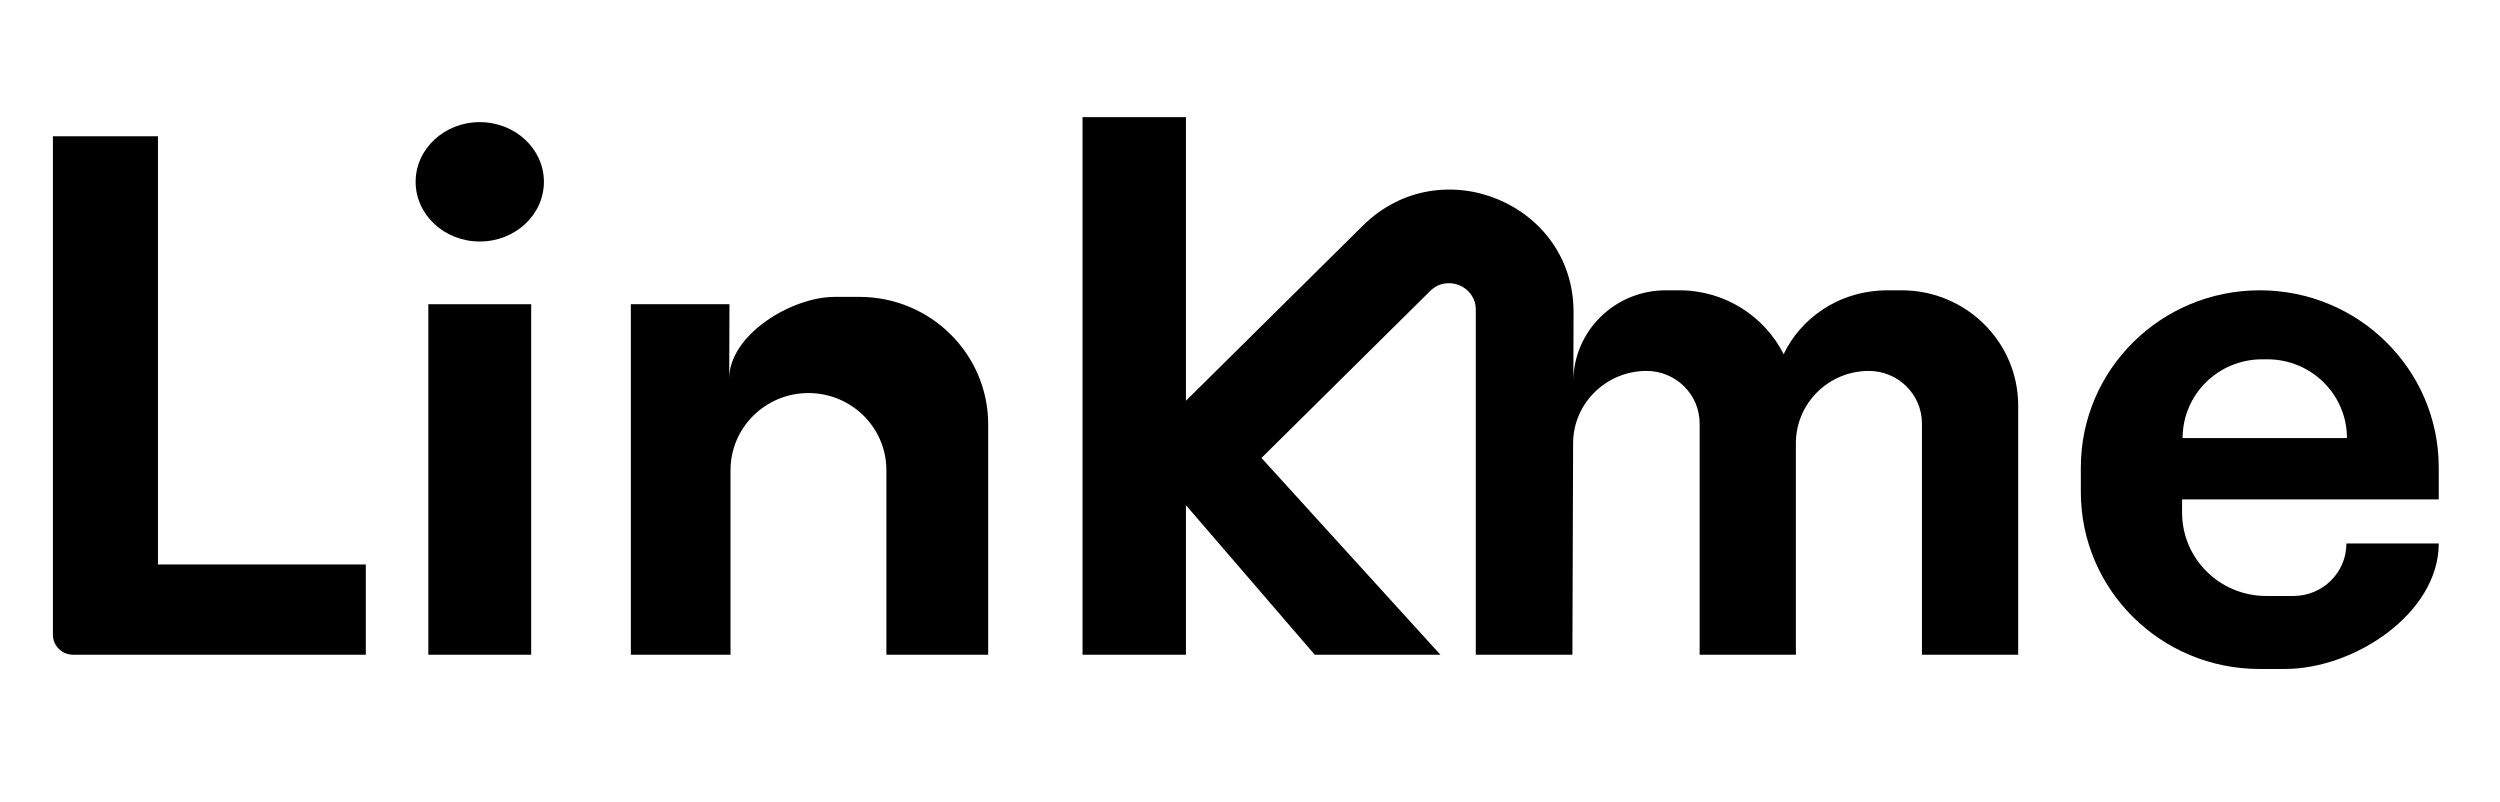
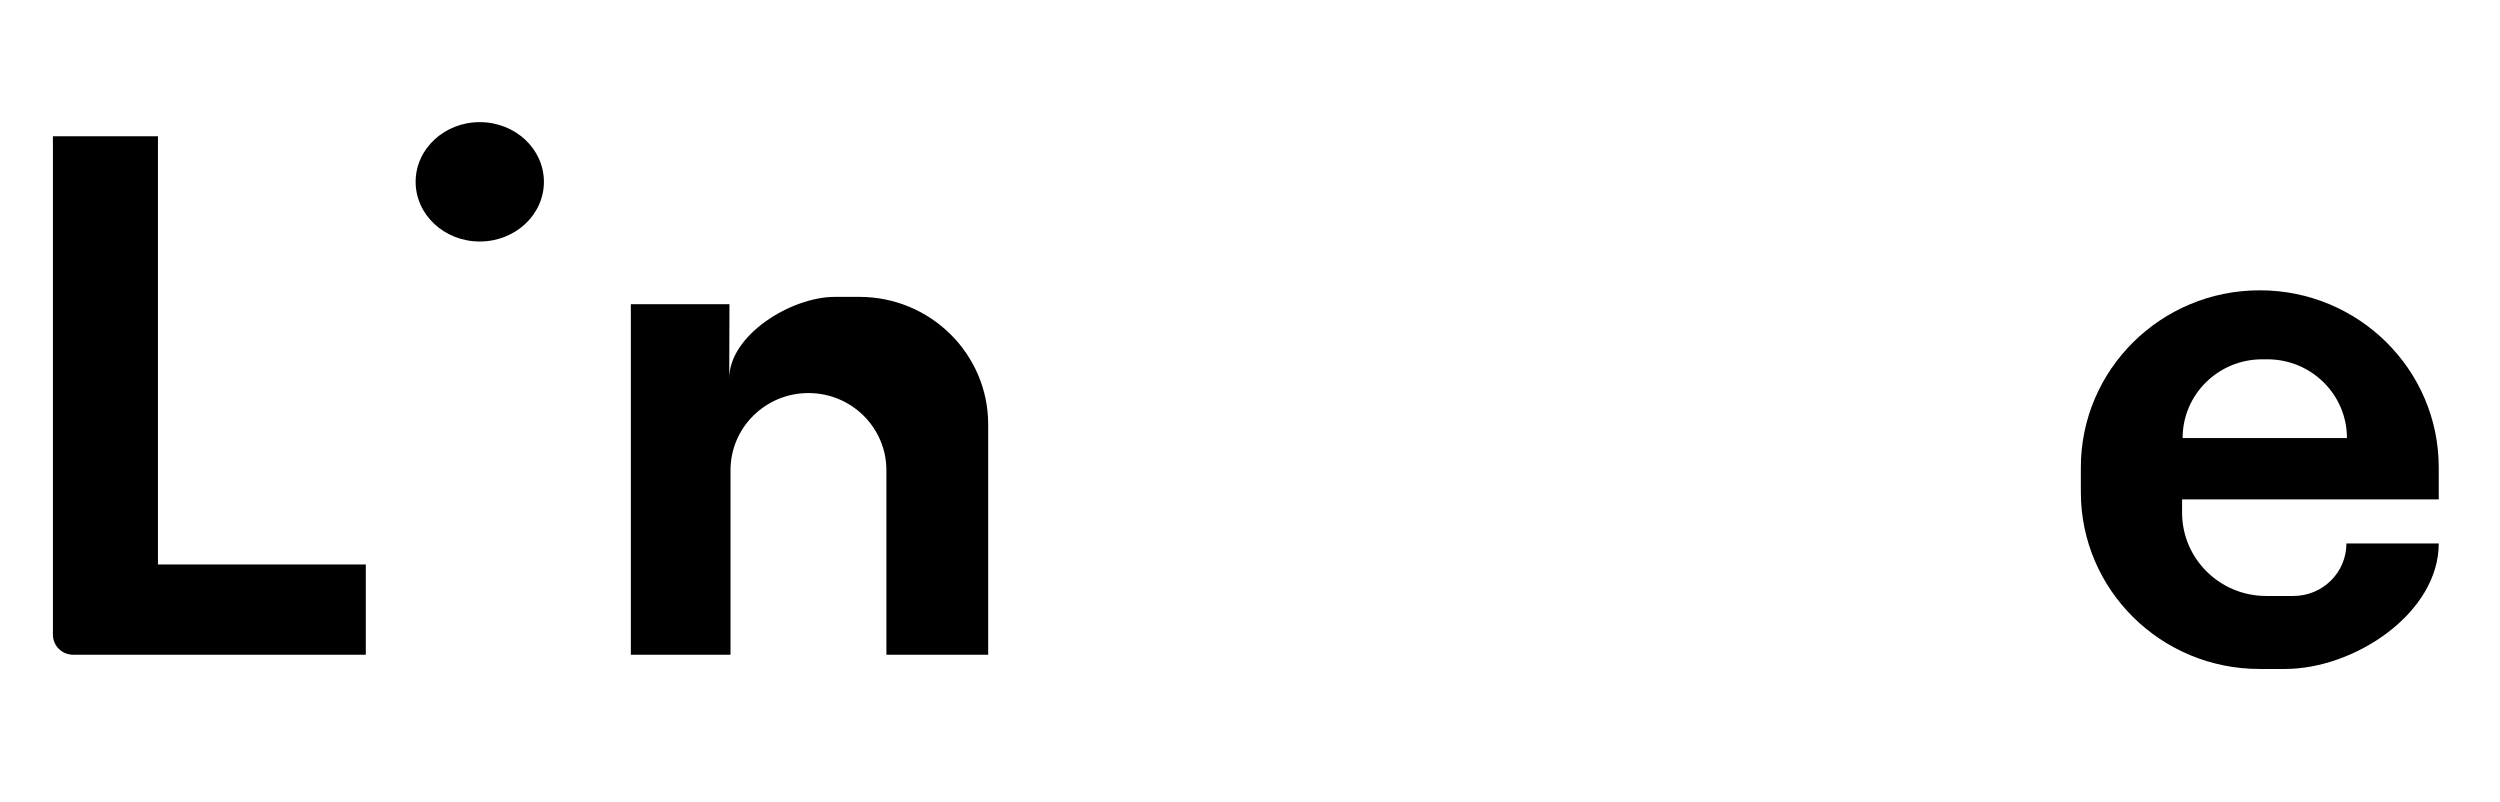
<svg xmlns="http://www.w3.org/2000/svg" width="131" height="42" viewBox="0 0 131 42" fill="none">
  <path d="M19.168 29.579V34.308H3.831C3.247 34.308 2.773 33.839 2.773 33.261V7.142H8.277V29.579H19.168Z" fill="black" />
-   <path d="M27.834 15.941H22.445V34.308H27.834V15.941Z" fill="black" />
  <path d="M51.781 22.238V34.308H46.447V24.638C46.447 22.406 44.618 20.596 42.362 20.596C41.235 20.596 40.215 21.049 39.475 21.78C38.736 22.512 38.279 23.522 38.279 24.638V34.308H33.056V15.941H38.224L38.211 19.832C38.211 17.561 41.452 15.556 43.745 15.556H45.029C48.758 15.556 51.781 18.548 51.781 22.238Z" fill="black" />
-   <path d="M105.753 21.254V34.308H100.71V22.192C100.71 20.664 99.454 19.427 97.908 19.436C96.856 19.443 95.904 19.869 95.217 20.554C94.528 21.241 94.104 22.186 94.104 23.228V34.308H89.061V22.192C89.061 20.664 87.804 19.427 86.258 19.436C85.206 19.443 84.249 19.869 83.556 20.554C82.862 21.241 82.431 22.186 82.431 23.228L82.394 34.308H77.331V16.225C77.331 14.991 75.825 14.374 74.943 15.246L66.101 23.997L75.477 34.308H68.893L62.143 26.471V34.308H56.725V6.139H62.143V21L71.418 11.82C75.497 7.782 82.472 10.655 82.454 16.366L82.443 19.992C82.443 17.349 84.618 15.212 87.287 15.212H87.998C90.391 15.212 92.462 16.576 93.464 18.559C94.313 16.765 96.268 15.212 98.936 15.212H99.648C103.02 15.212 105.753 17.918 105.753 21.254Z" fill="black" />
  <path d="M127.79 26.169V24.494C127.79 21.931 126.74 19.611 125.043 17.931C123.347 16.251 121.002 15.212 118.412 15.212C113.233 15.212 109.036 19.367 109.036 24.494V25.787C109.036 30.904 113.227 35.054 118.399 35.054H119.73C121.565 35.054 123.579 34.317 125.136 33.129C126.693 31.94 127.79 30.295 127.79 28.479H122.952C122.952 29.998 121.709 31.229 120.174 31.229H118.751C116.315 31.229 114.341 29.274 114.341 26.864V26.169H127.79ZM118.536 18.828H118.813C119.964 18.828 121.005 19.29 121.759 20.036C122.513 20.782 122.98 21.814 122.98 22.953H114.369C114.369 20.674 116.235 18.828 118.536 18.828Z" fill="black" />
  <path d="M28.501 9.528C28.501 11.255 26.997 12.655 25.139 12.655C23.284 12.655 21.779 11.255 21.779 9.528C21.779 7.801 23.284 6.4 25.139 6.4C26.997 6.4 28.501 7.801 28.501 9.528Z" fill="black" />
</svg>